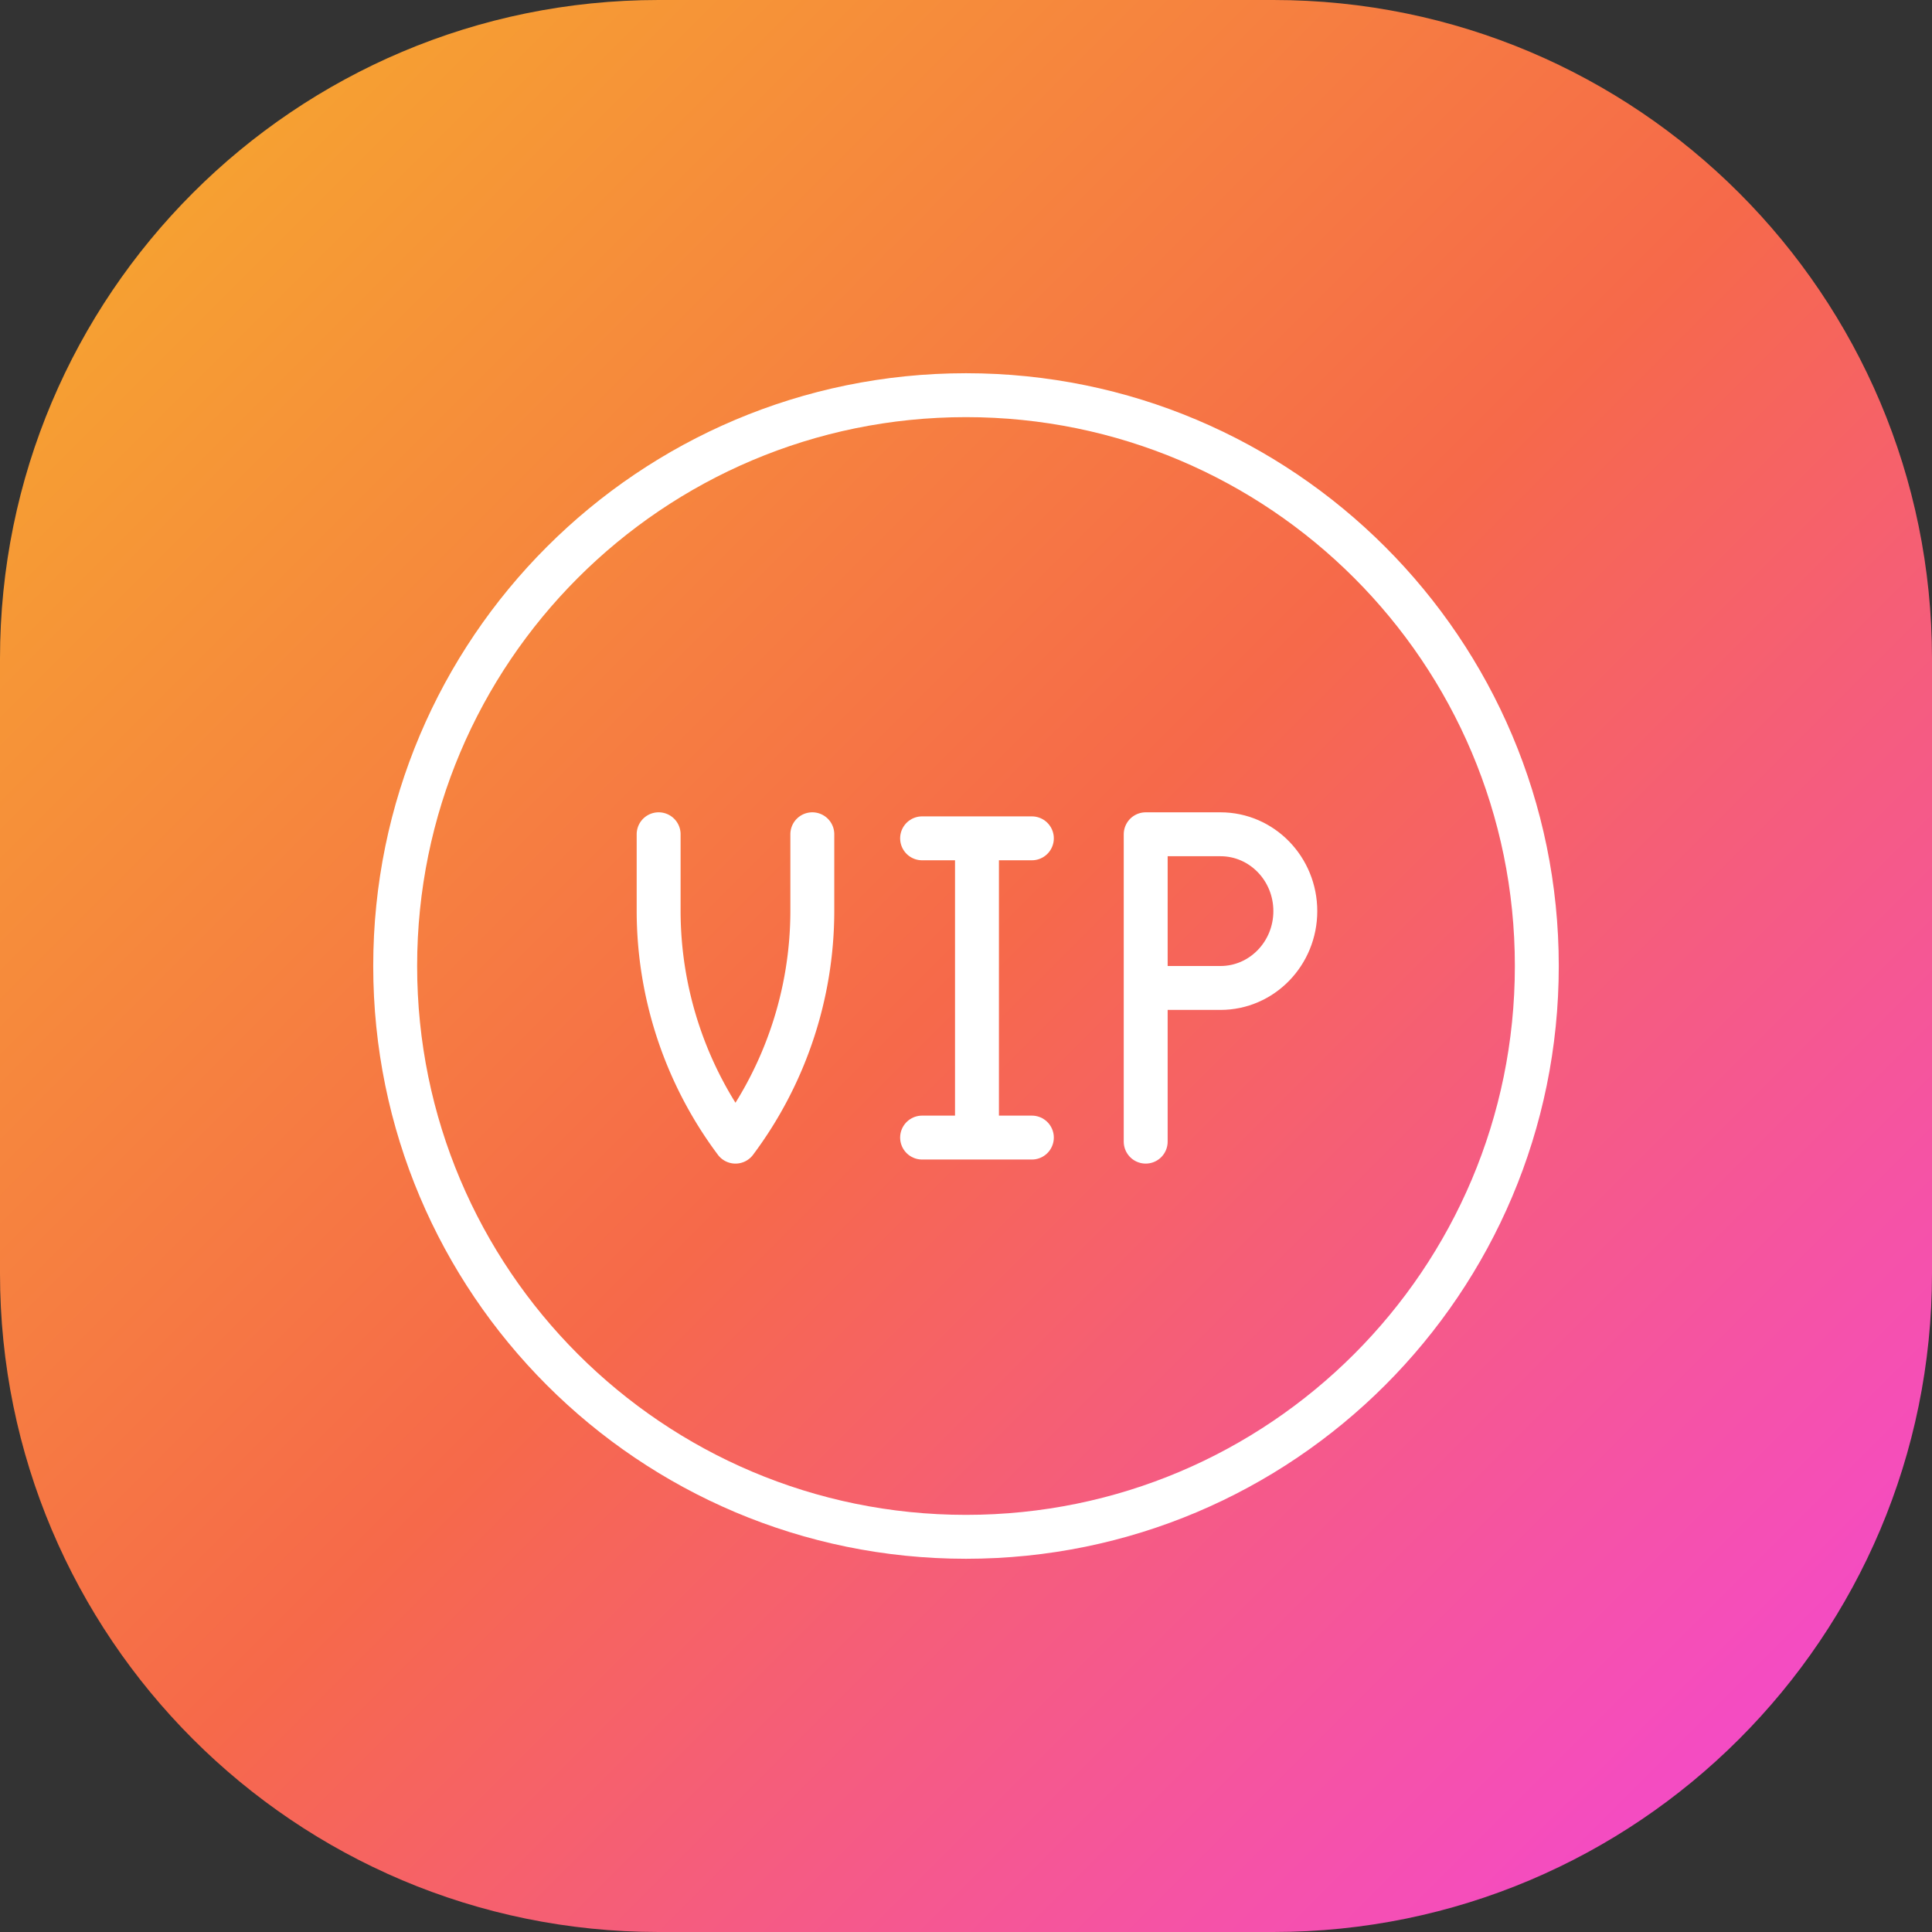
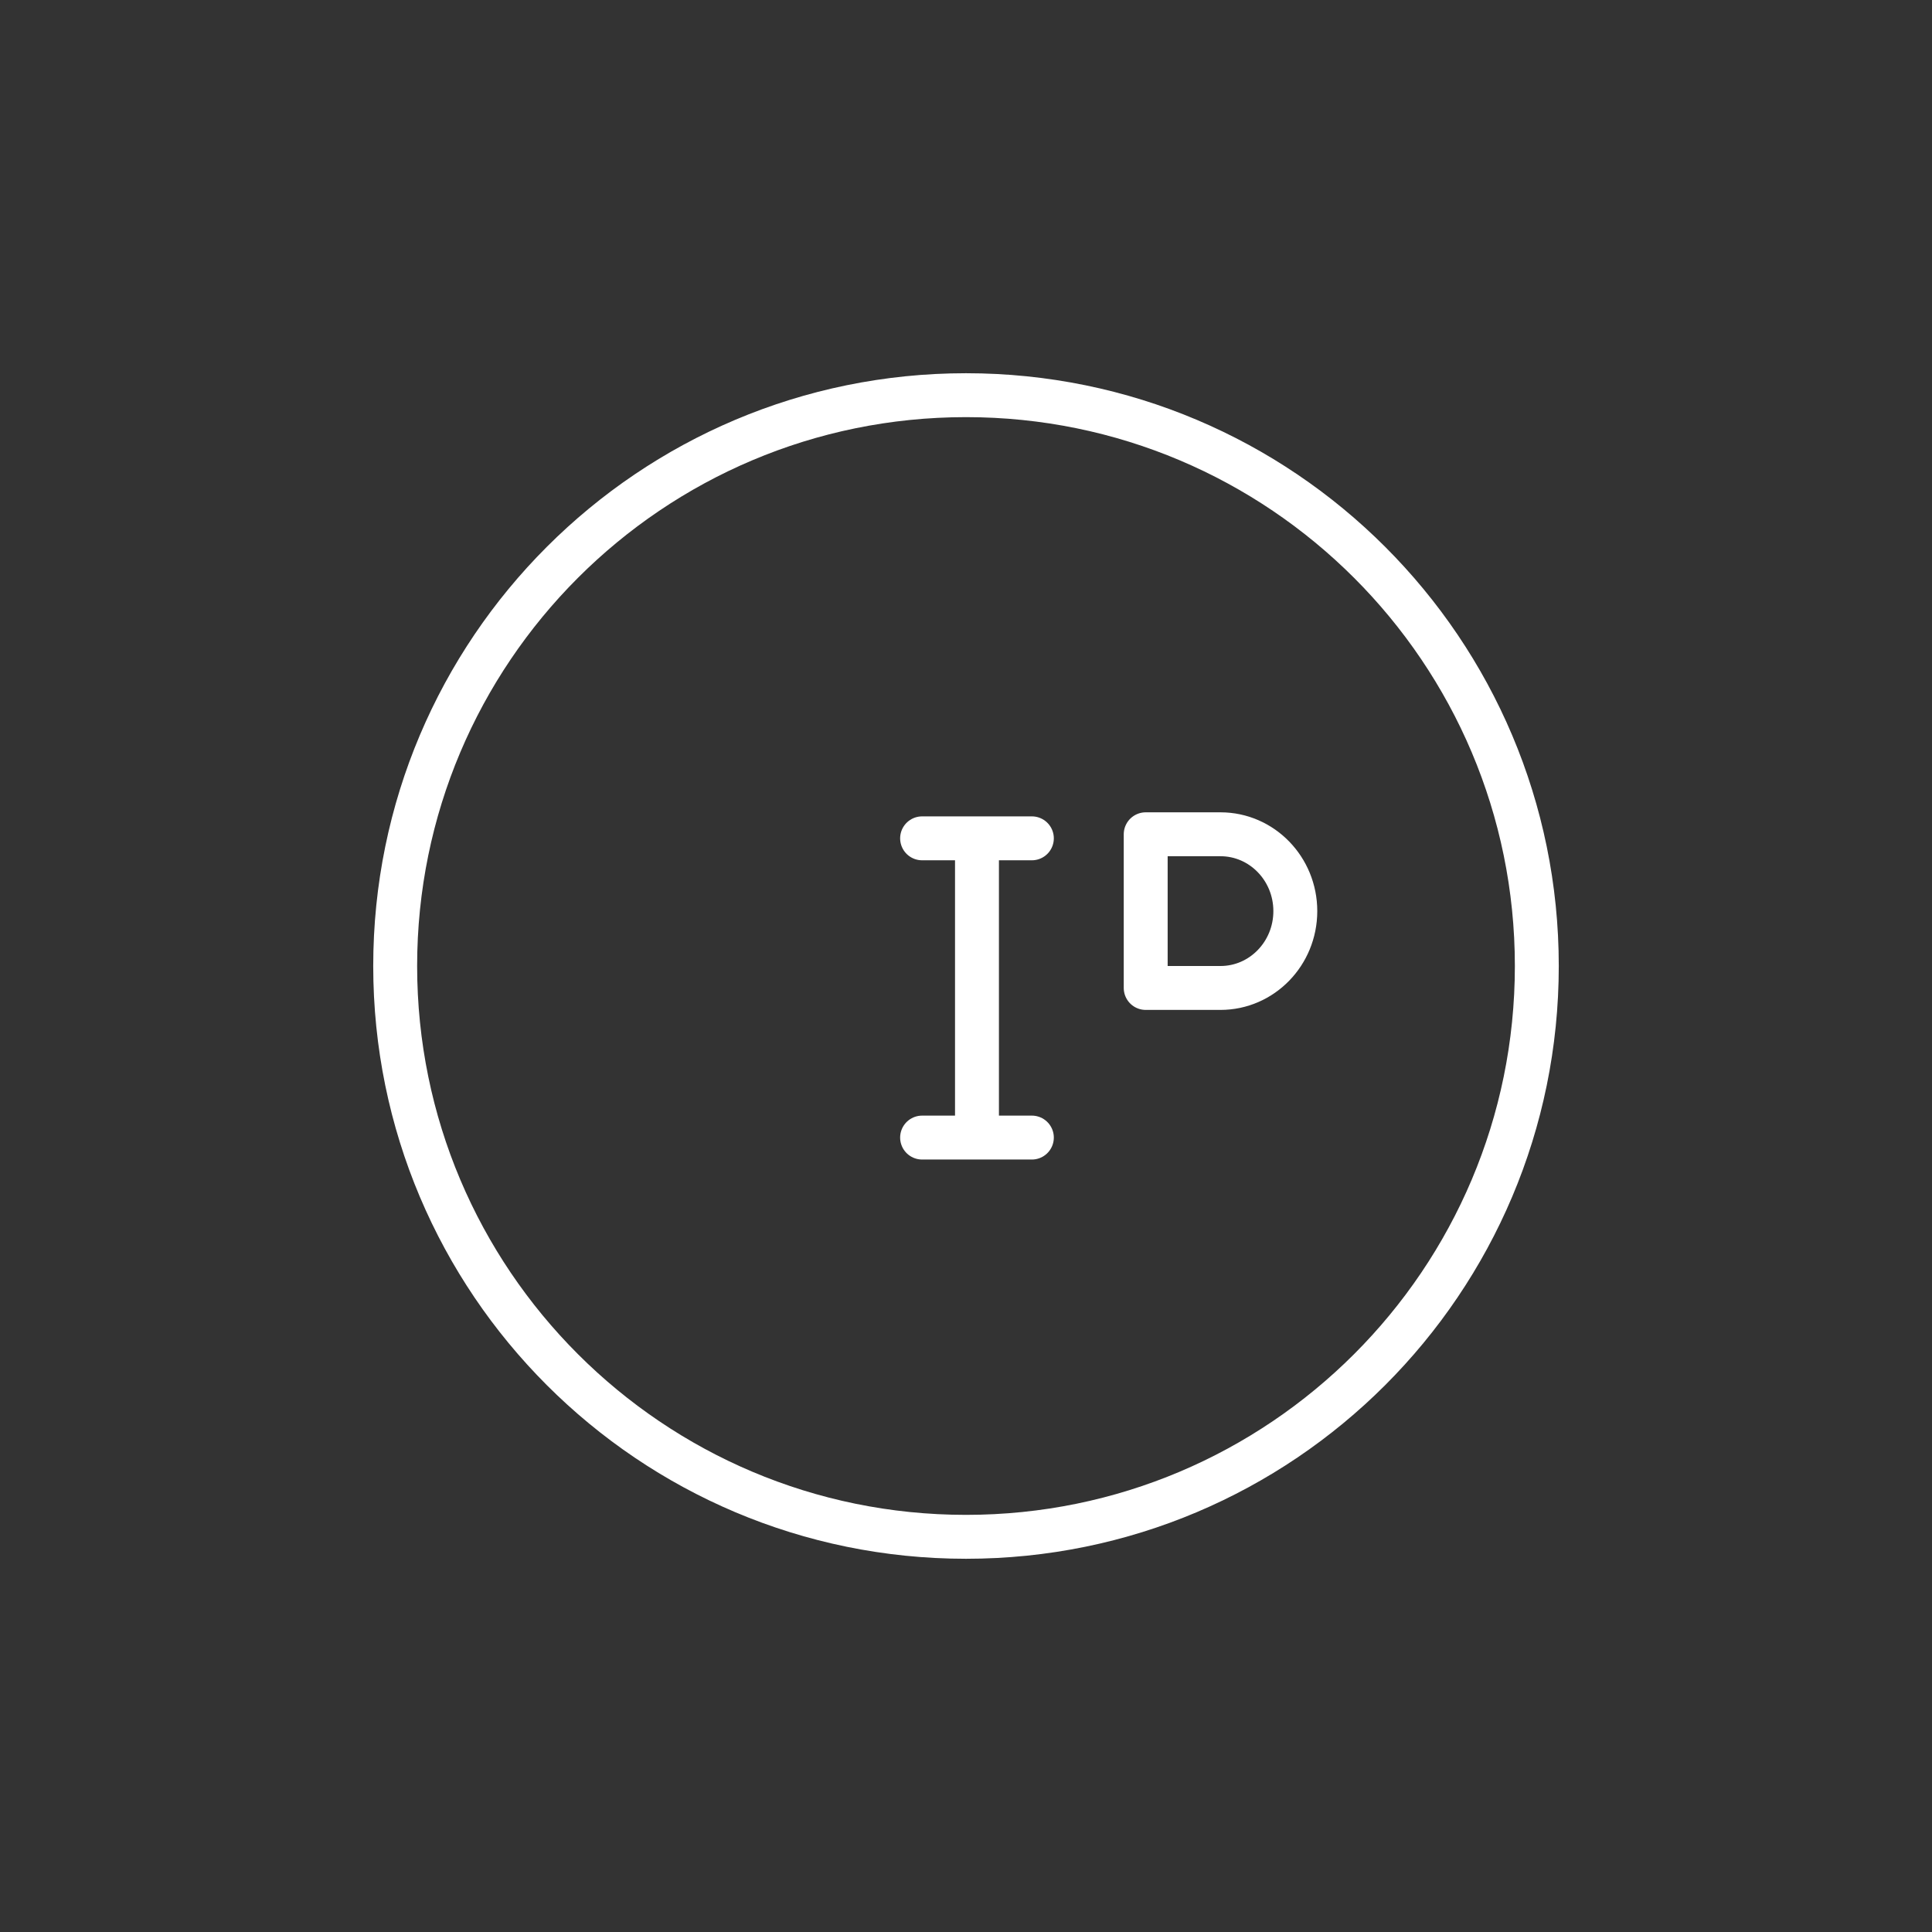
<svg xmlns="http://www.w3.org/2000/svg" width="88" height="88">
  <rect width="100%" height="100%" fill="#333333" stroke="none" />
  <defs>
    <clipPath id="a">
      <path d="M1600 0v4210H0V0h1600z" />
    </clipPath>
    <clipPath id="b">
-       <path d="M58 0c16.569 0 30 13.431 30 30v28c0 16.569-13.431 30-30 30H30C13.431 88 0 74.569 0 58V30C0 13.431 13.431 0 30 0h28z" />
-     </clipPath>
+       </clipPath>
    <linearGradient id="c" x1="0" x2="88" y1="0" y2="88" gradientUnits="userSpaceOnUse">
      <stop offset="0%" stop-color="#F6AE2C" />
      <stop offset="50.221%" stop-color="#F6694A" />
      <stop offset="100%" stop-color="#F444E2" />
    </linearGradient>
  </defs>
  <g clip-path="url(#a)" transform="translate(-1226 -3064)">
    <g clip-path="url(#b)" transform="translate(1226 3064)">
-       <path fill="url(#c)" d="M0 0h88v88H0V0z" />
-     </g>
+       </g>
    <g fill="none" stroke="#FFF" stroke-linecap="round" stroke-linejoin="round" stroke-width="2">
      <path d="M1244 3108c0 14.36 11.64 26 26 26s26-11.64 26-26-11.64-26-26-26-26 11.64-26 26M1270.5 3102.185v13.63M1268 3115.815h5M1268 3102.185h5" />
      <g>
-         <path d="M1285 3105.5c0 1.933-1.526 3.5-3.408 3.5h-3.407v-7h3.407c1.882 0 3.408 1.567 3.408 3.5zM1278.185 3116v-7" />
+         <path d="M1285 3105.5c0 1.933-1.526 3.5-3.408 3.5h-3.407v-7h3.407c1.882 0 3.408 1.567 3.408 3.5zM1278.185 3116" />
      </g>
-       <path d="M1263 3102v3.5a17.57 17.57 0 01-3.5 10.5 17.57 17.57 0 01-3.5-10.5v-3.5" />
    </g>
  </g>
</svg>